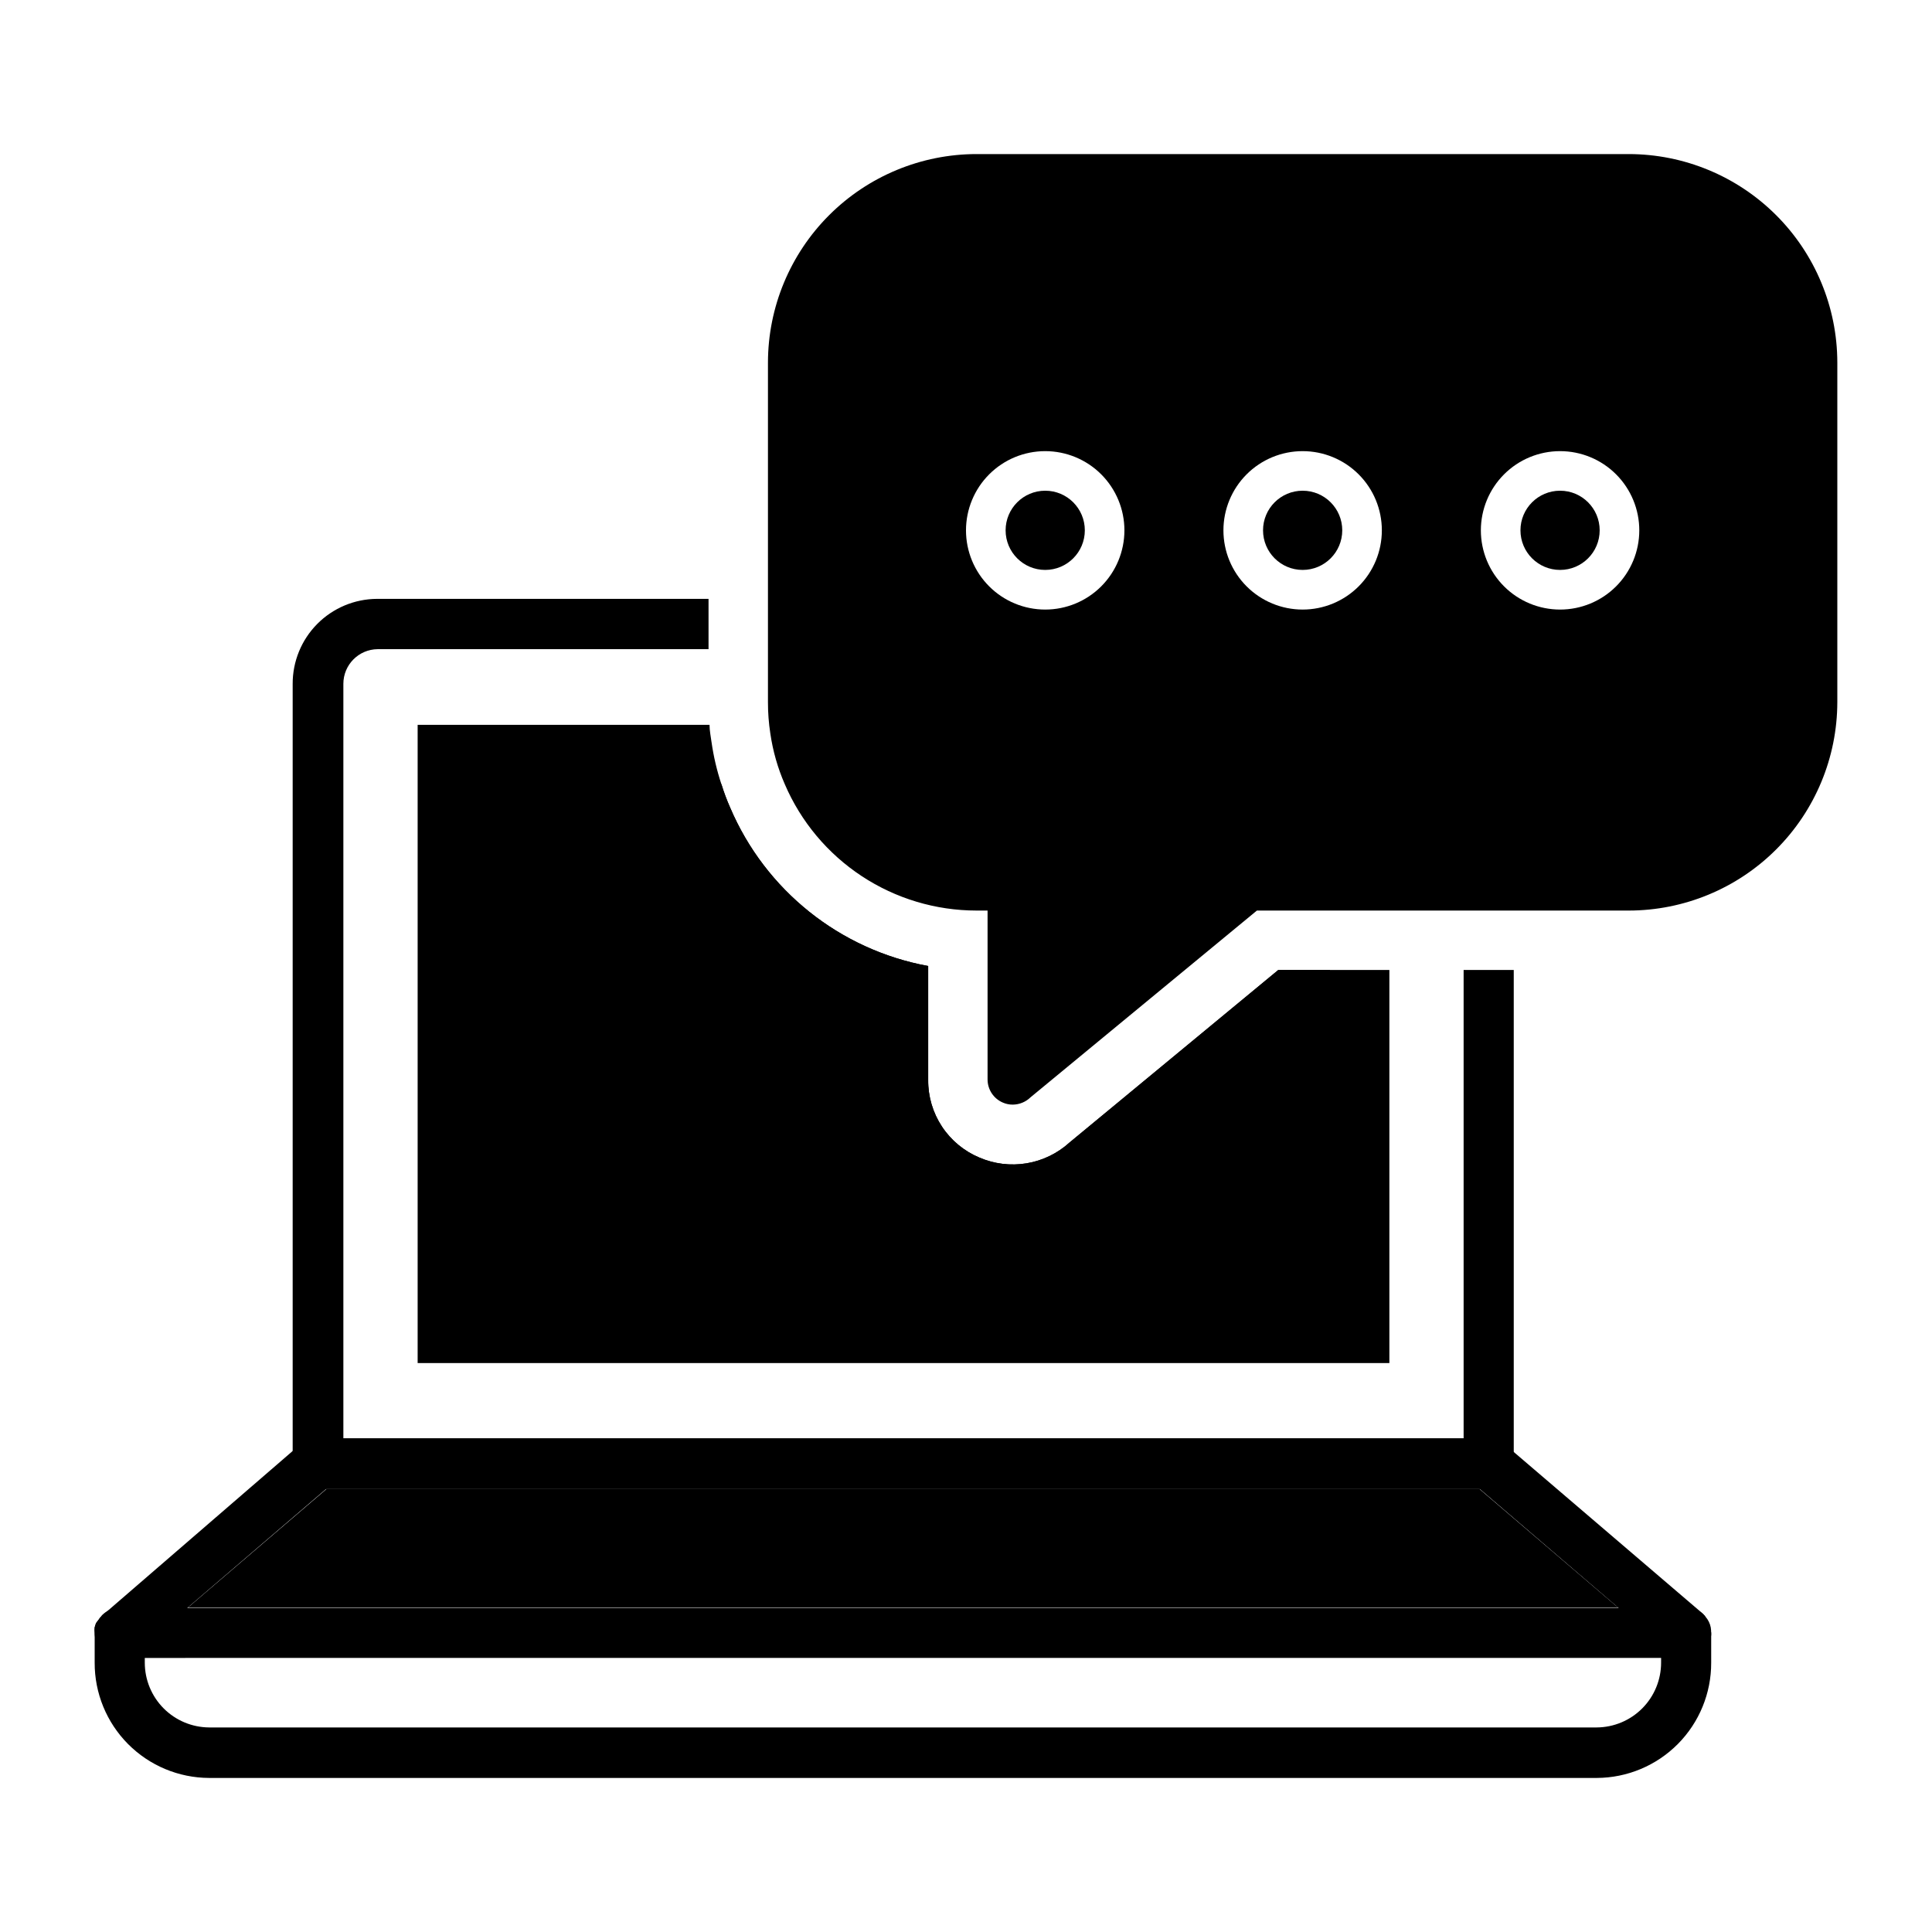
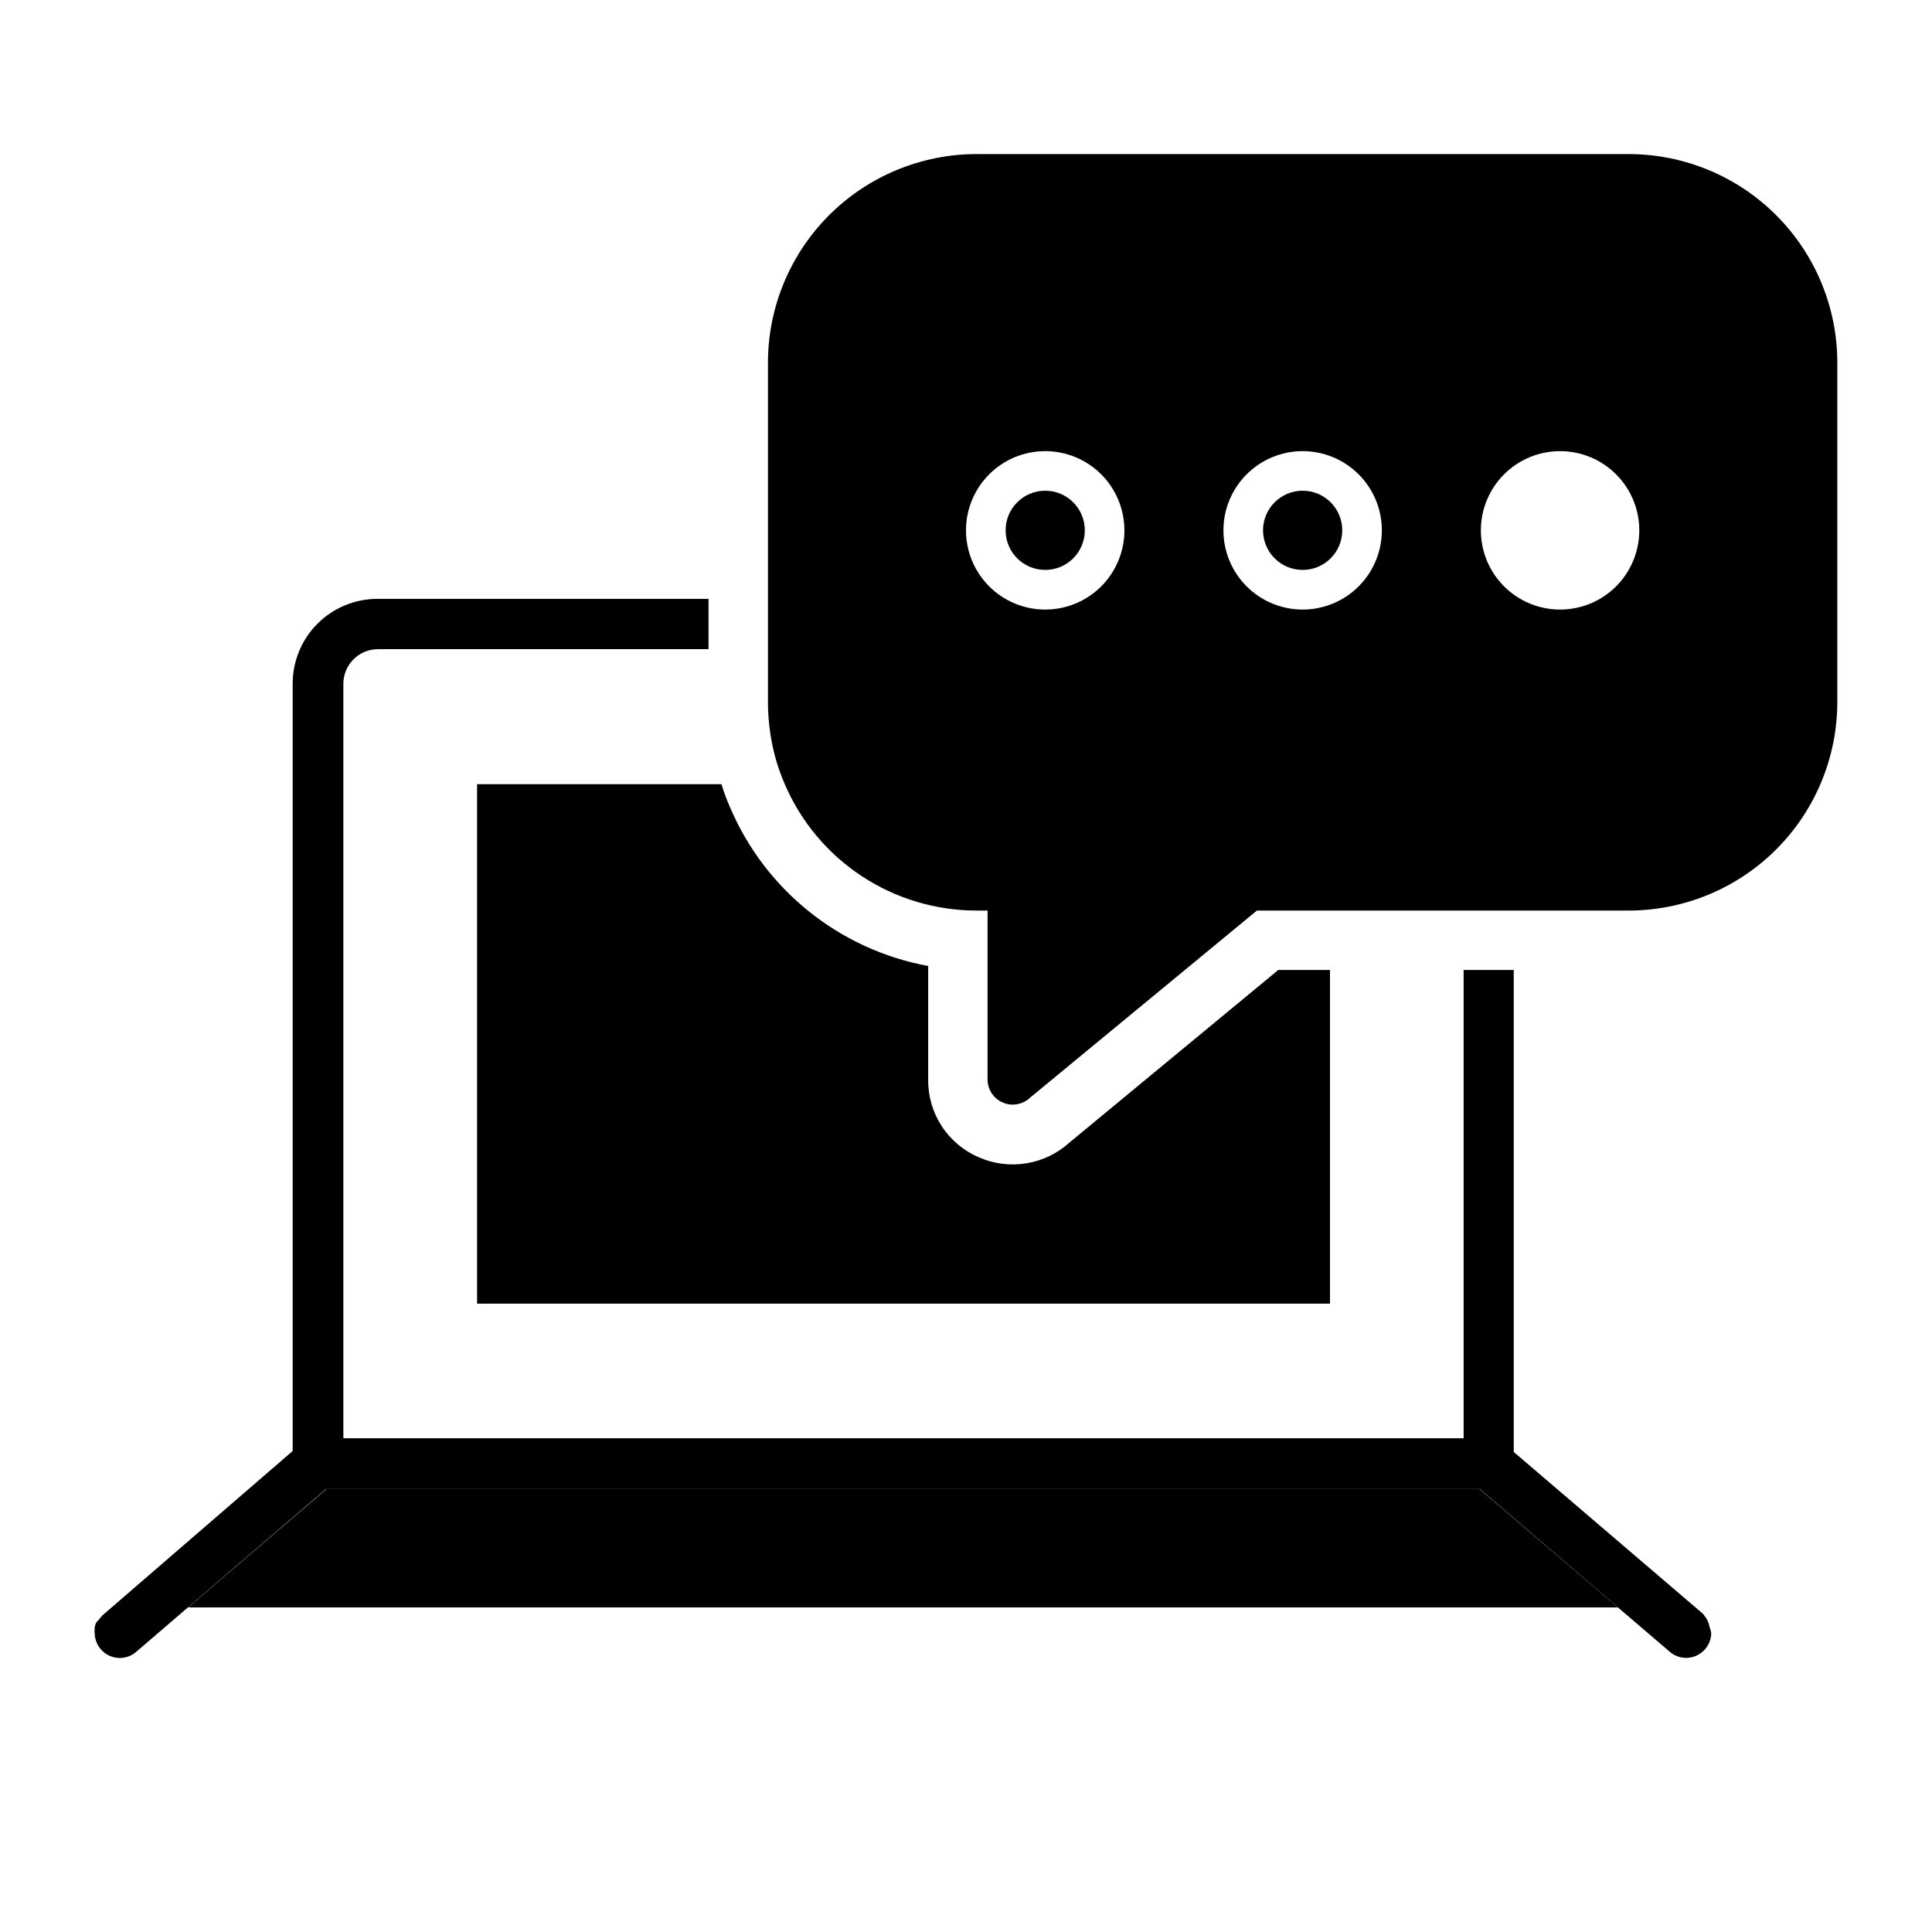
<svg xmlns="http://www.w3.org/2000/svg" fill="#000000" width="800px" height="800px" version="1.1" viewBox="144 144 512 512">
  <g>
-     <path d="m597.38 575.34c-0.191-1.051-0.66-2.031-1.363-2.836-0.109-0.227-0.273-0.422-0.473-0.578-1.195-1.191-2.824-1.852-4.512-1.836h-415.28c-1.578-0.008-3.106 0.551-4.301 1.574-0.289 0.223-0.535 0.488-0.738 0.789-0.188 0.164-0.344 0.359-0.469 0.578-0.262 0.352-0.473 0.742-0.633 1.152-0.223 0.344-0.398 0.715-0.523 1.102-0.051 0.473-0.051 0.945 0 1.418v7.926c-0.027 8.07 3.152 15.824 8.84 21.555 5.691 5.727 13.422 8.961 21.492 8.988h367.73c8.07-0.027 15.805-3.262 21.492-8.988 5.688-5.731 8.867-13.484 8.84-21.555v-7.926c-0.008-0.457-0.039-0.914-0.105-1.363zm-13.172 9.289c0 4.531-1.793 8.883-4.988 12.098-3.195 3.215-7.535 5.035-12.066 5.062h-367.73c-4.531-0.027-8.871-1.848-12.066-5.062-3.195-3.215-4.988-7.566-4.988-12.098v-1.258l401.84-0.004z" />
    <path d="m597.48 576.7v0.578c-0.32 3.422-3.176 6.047-6.613 6.086-1.574-0.004-3.098-0.559-4.301-1.574l-13.801-11.809-36.734-31.488h-305.49l-36.734 31.488-13.75 11.809c-1.344 1.156-3.098 1.723-4.863 1.574-1.766-0.148-3.398-0.996-4.531-2.359-1.012-1.207-1.57-2.731-1.574-4.305-0.051-0.473-0.051-0.945 0-1.418 0.066-0.418 0.191-0.824 0.367-1.207 0.227-0.328 0.488-0.625 0.789-0.891 0.125-0.219 0.281-0.414 0.469-0.578 0.203-0.301 0.449-0.566 0.738-0.785l50.117-43.297 2.047-1.73v-0.004c1.195-1.027 2.727-1.586 4.305-1.574h310.57c1.582-0.031 3.117 0.527 4.305 1.574l2.363 1.996 50.012 42.77c0.199 0.156 0.363 0.352 0.473 0.578 0.703 0.805 1.172 1.785 1.363 2.836 0.207 0.562 0.363 1.141 0.473 1.73z" />
    <path d="m572.76 569.98h-378.91l36.684-31.383h305.54z" />
    <path d="m545.16 401.05v130.84c0.012 1.773-0.684 3.484-1.934 4.746-1.254 1.262-2.957 1.969-4.734 1.969h-310.11c-1.801 0.043-3.547-0.648-4.832-1.914-1.285-1.266-2.004-3-1.988-4.801v-206.62c-0.027-5.957 2.312-11.68 6.504-15.914 4.191-4.231 9.895-6.625 15.852-6.652h87.852v13.332h-87.695c-5.031 0.055-9.078 4.152-9.078 9.184v199.95h296.88v-124.12z" />
-     <path d="m512.2 401.05v104.18h-257.52v-169.14h77.355c0 1.523 0.316 3.043 0.523 4.566h0.004c0.535 3.797 1.414 7.539 2.621 11.176 0.648 2.109 1.418 4.18 2.312 6.195 9.344 21.91 29.051 37.676 52.48 41.984v30.176c-0.043 4.383 1.227 8.684 3.637 12.348 2.41 3.664 5.859 6.527 9.902 8.223 3.949 1.711 8.309 2.242 12.551 1.535 4.246-0.707 8.199-2.625 11.379-5.523l55.312-45.711z" />
    <path d="m496.46 401.05v88.43h-226.03v-137.66h64.758c0.648 2.109 1.418 4.18 2.312 6.195 9.344 21.91 29.051 37.676 52.48 41.984v30.176c-0.043 4.383 1.227 8.684 3.637 12.348 2.41 3.664 5.859 6.527 9.902 8.223 3.949 1.711 8.309 2.242 12.551 1.535 4.246-0.707 8.199-2.625 11.379-5.523l55.312-45.711z" />
    <path d="m499.71 284.54c0 5.797-4.699 10.496-10.496 10.496s-10.496-4.699-10.496-10.496 4.699-10.496 10.496-10.496 10.496 4.699 10.496 10.496" />
-     <path d="m567.93 284.54c0 5.797-4.699 10.496-10.496 10.496s-10.496-4.699-10.496-10.496 4.699-10.496 10.496-10.496 10.496 4.699 10.496 10.496" />
    <path d="m575.65 184.83h-172.87c-14.645 0.016-28.684 5.836-39.043 16.184-10.359 10.352-16.191 24.383-16.219 39.027v90.055c-0.004 2.777 0.207 5.551 0.629 8.293 0.672 4.629 1.961 9.148 3.832 13.434 4.266 9.938 11.352 18.402 20.383 24.355 9.027 5.949 19.602 9.125 30.418 9.129h2.938v44.766c0.004 2.684 1.617 5.106 4.094 6.141 0.812 0.348 1.688 0.527 2.57 0.523 1.766-0.012 3.461-0.707 4.723-1.941l59.988-49.488h98.555c14.645-0.016 28.684-5.832 39.043-16.184 10.359-10.348 16.191-24.383 16.219-39.027v-90.055c-0.027-14.645-5.859-28.676-16.219-39.027-10.359-10.348-24.398-16.168-39.043-16.184zm-154.66 120.71c-5.57 0-10.91-2.211-14.844-6.148-3.938-3.938-6.148-9.277-6.148-14.844 0-5.566 2.211-10.906 6.148-14.844 3.934-3.938 9.273-6.148 14.844-6.148 5.566 0 10.906 2.211 14.844 6.148 3.934 3.938 6.148 9.277 6.148 14.844 0 5.566-2.215 10.906-6.148 14.844-3.938 3.938-9.277 6.148-14.844 6.148zm68.223 0c-5.566 0-10.906-2.211-14.844-6.148s-6.148-9.277-6.148-14.844c0-5.566 2.211-10.906 6.148-14.844s9.277-6.148 14.844-6.148 10.906 2.211 14.844 6.148 6.148 9.277 6.148 14.844c0 5.566-2.211 10.906-6.148 14.844s-9.277 6.148-14.844 6.148zm68.223 0c-5.566 0-10.906-2.211-14.844-6.148-3.934-3.938-6.148-9.277-6.148-14.844 0-5.566 2.215-10.906 6.148-14.844 3.938-3.938 9.277-6.148 14.844-6.148 5.57 0 10.91 2.211 14.844 6.148 3.938 3.938 6.148 9.277 6.148 14.844 0 5.566-2.211 10.906-6.148 14.844-3.934 3.938-9.273 6.148-14.844 6.148z" />
    <path d="m431.49 284.54c0 5.797-4.699 10.496-10.496 10.496-5.797 0-10.496-4.699-10.496-10.496s4.699-10.496 10.496-10.496c5.797 0 10.496 4.699 10.496 10.496" />
  </g>
</svg>